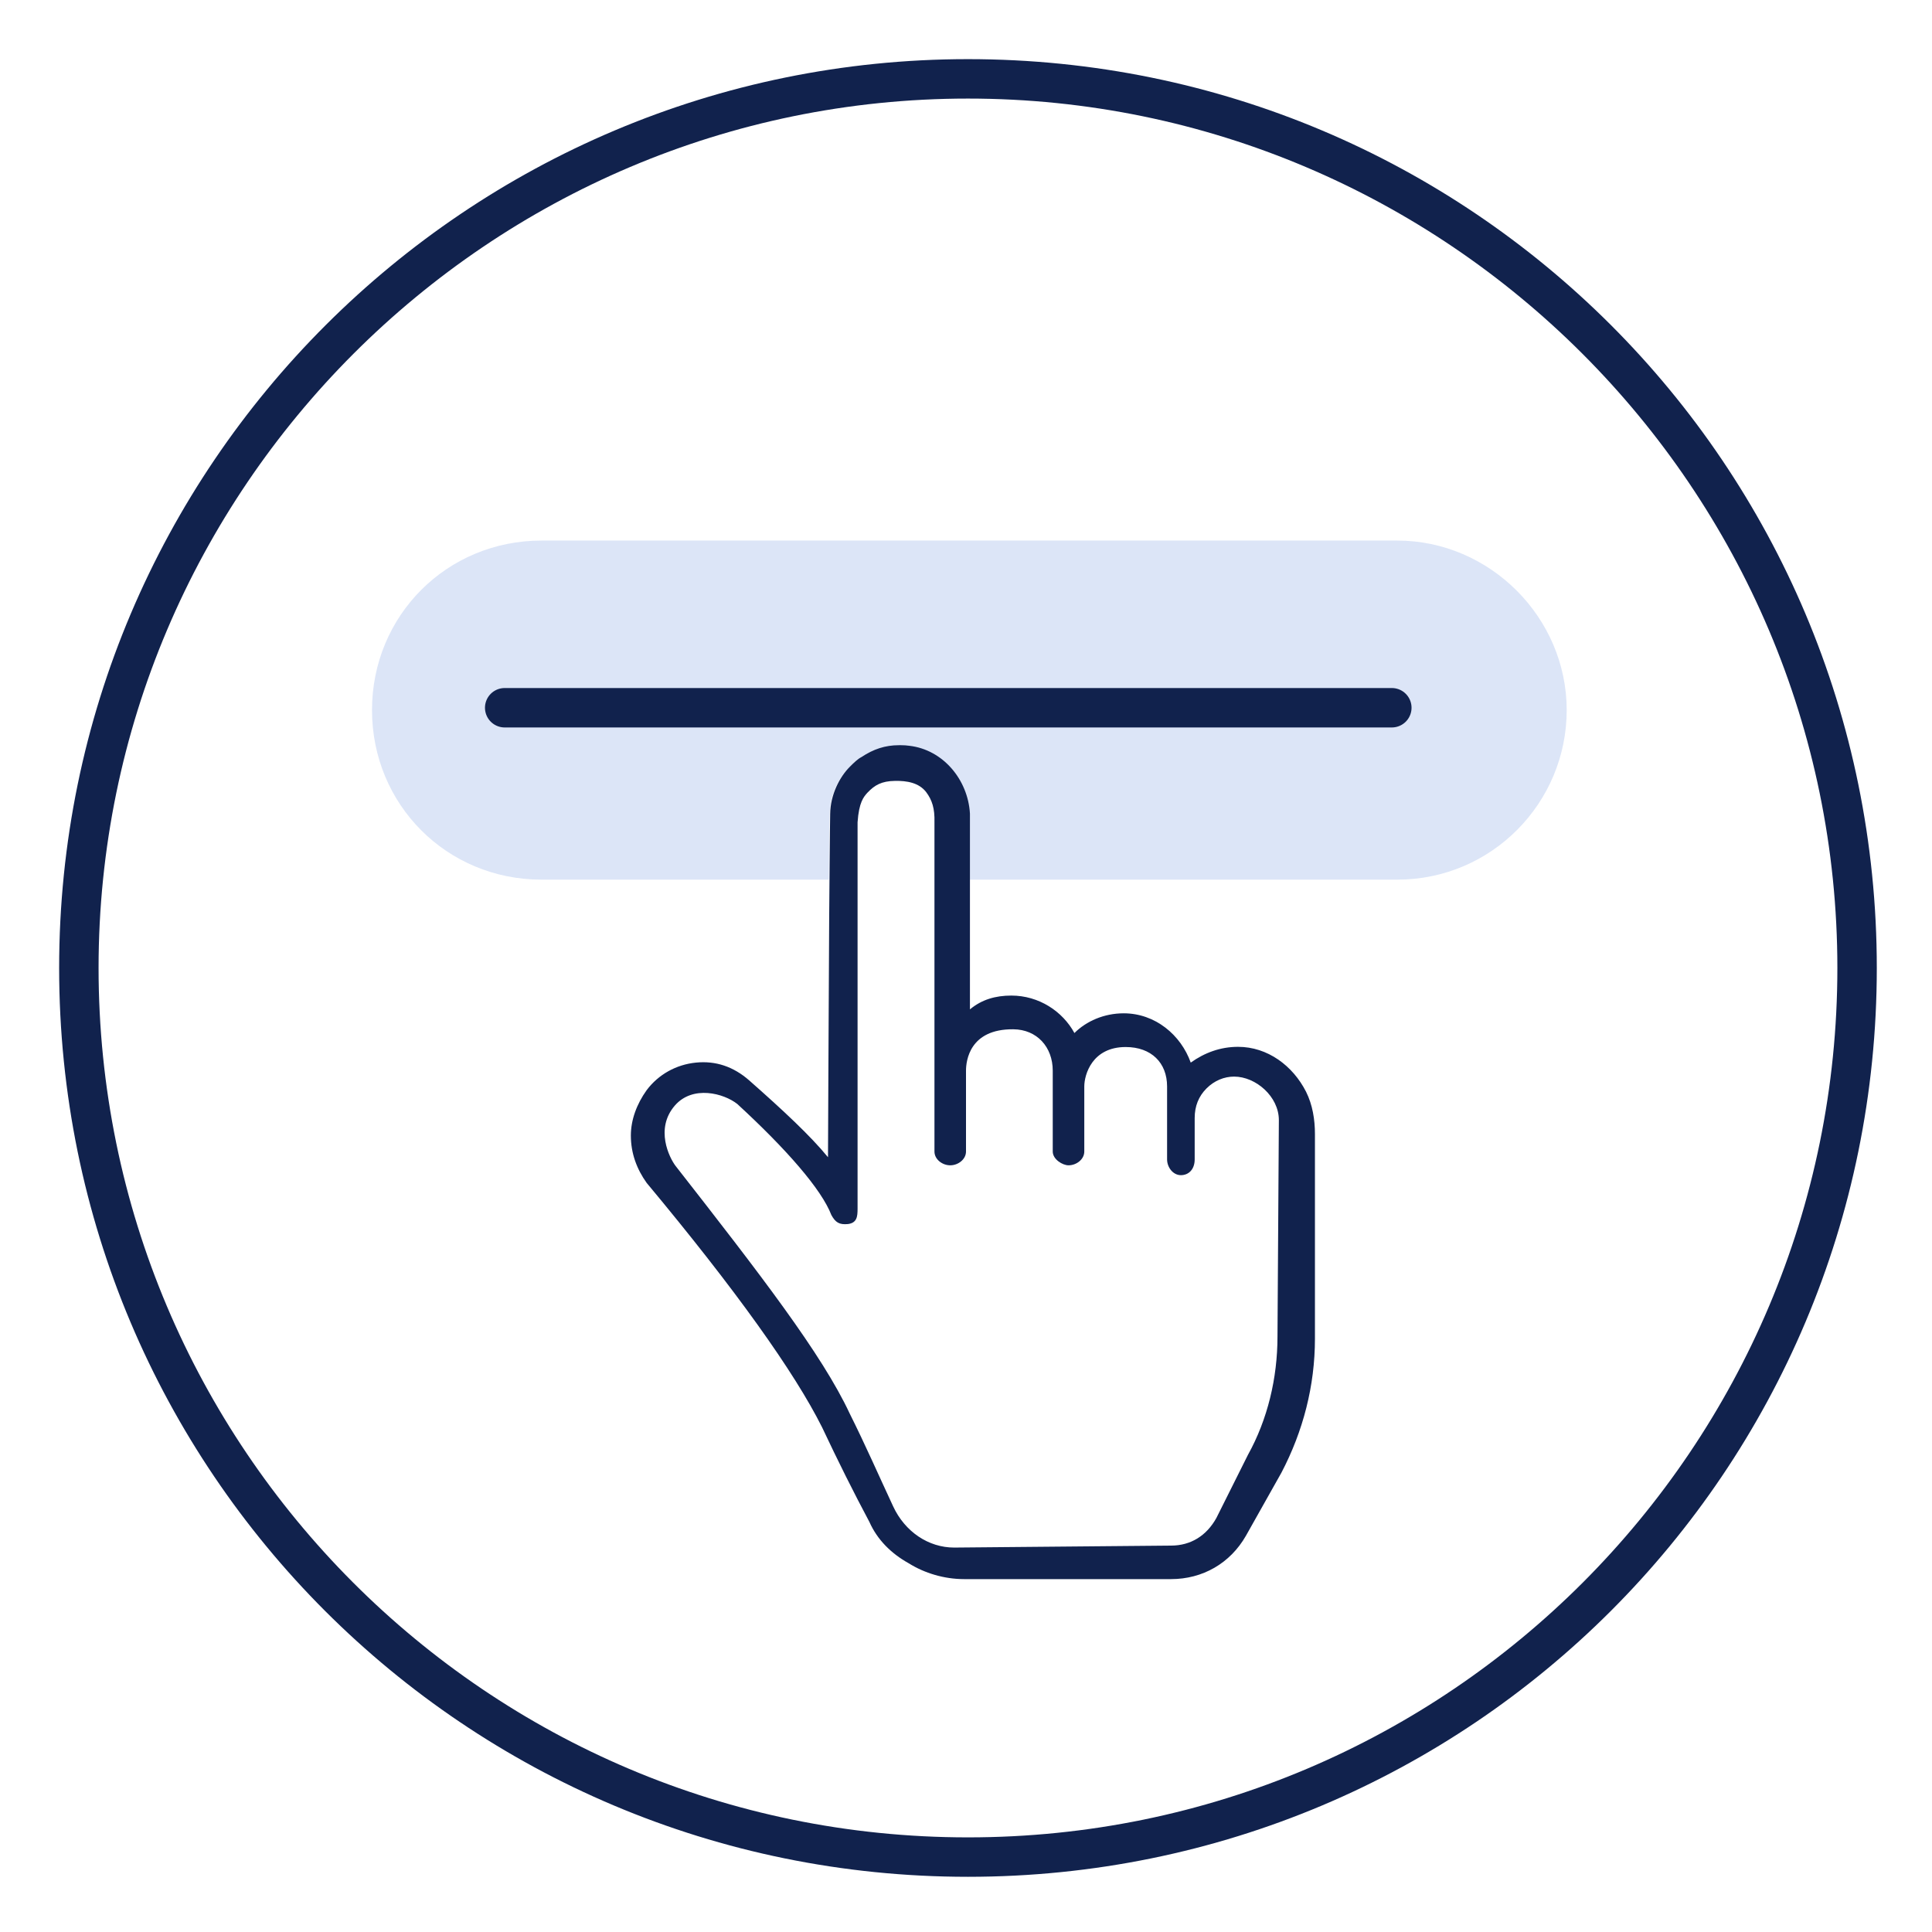
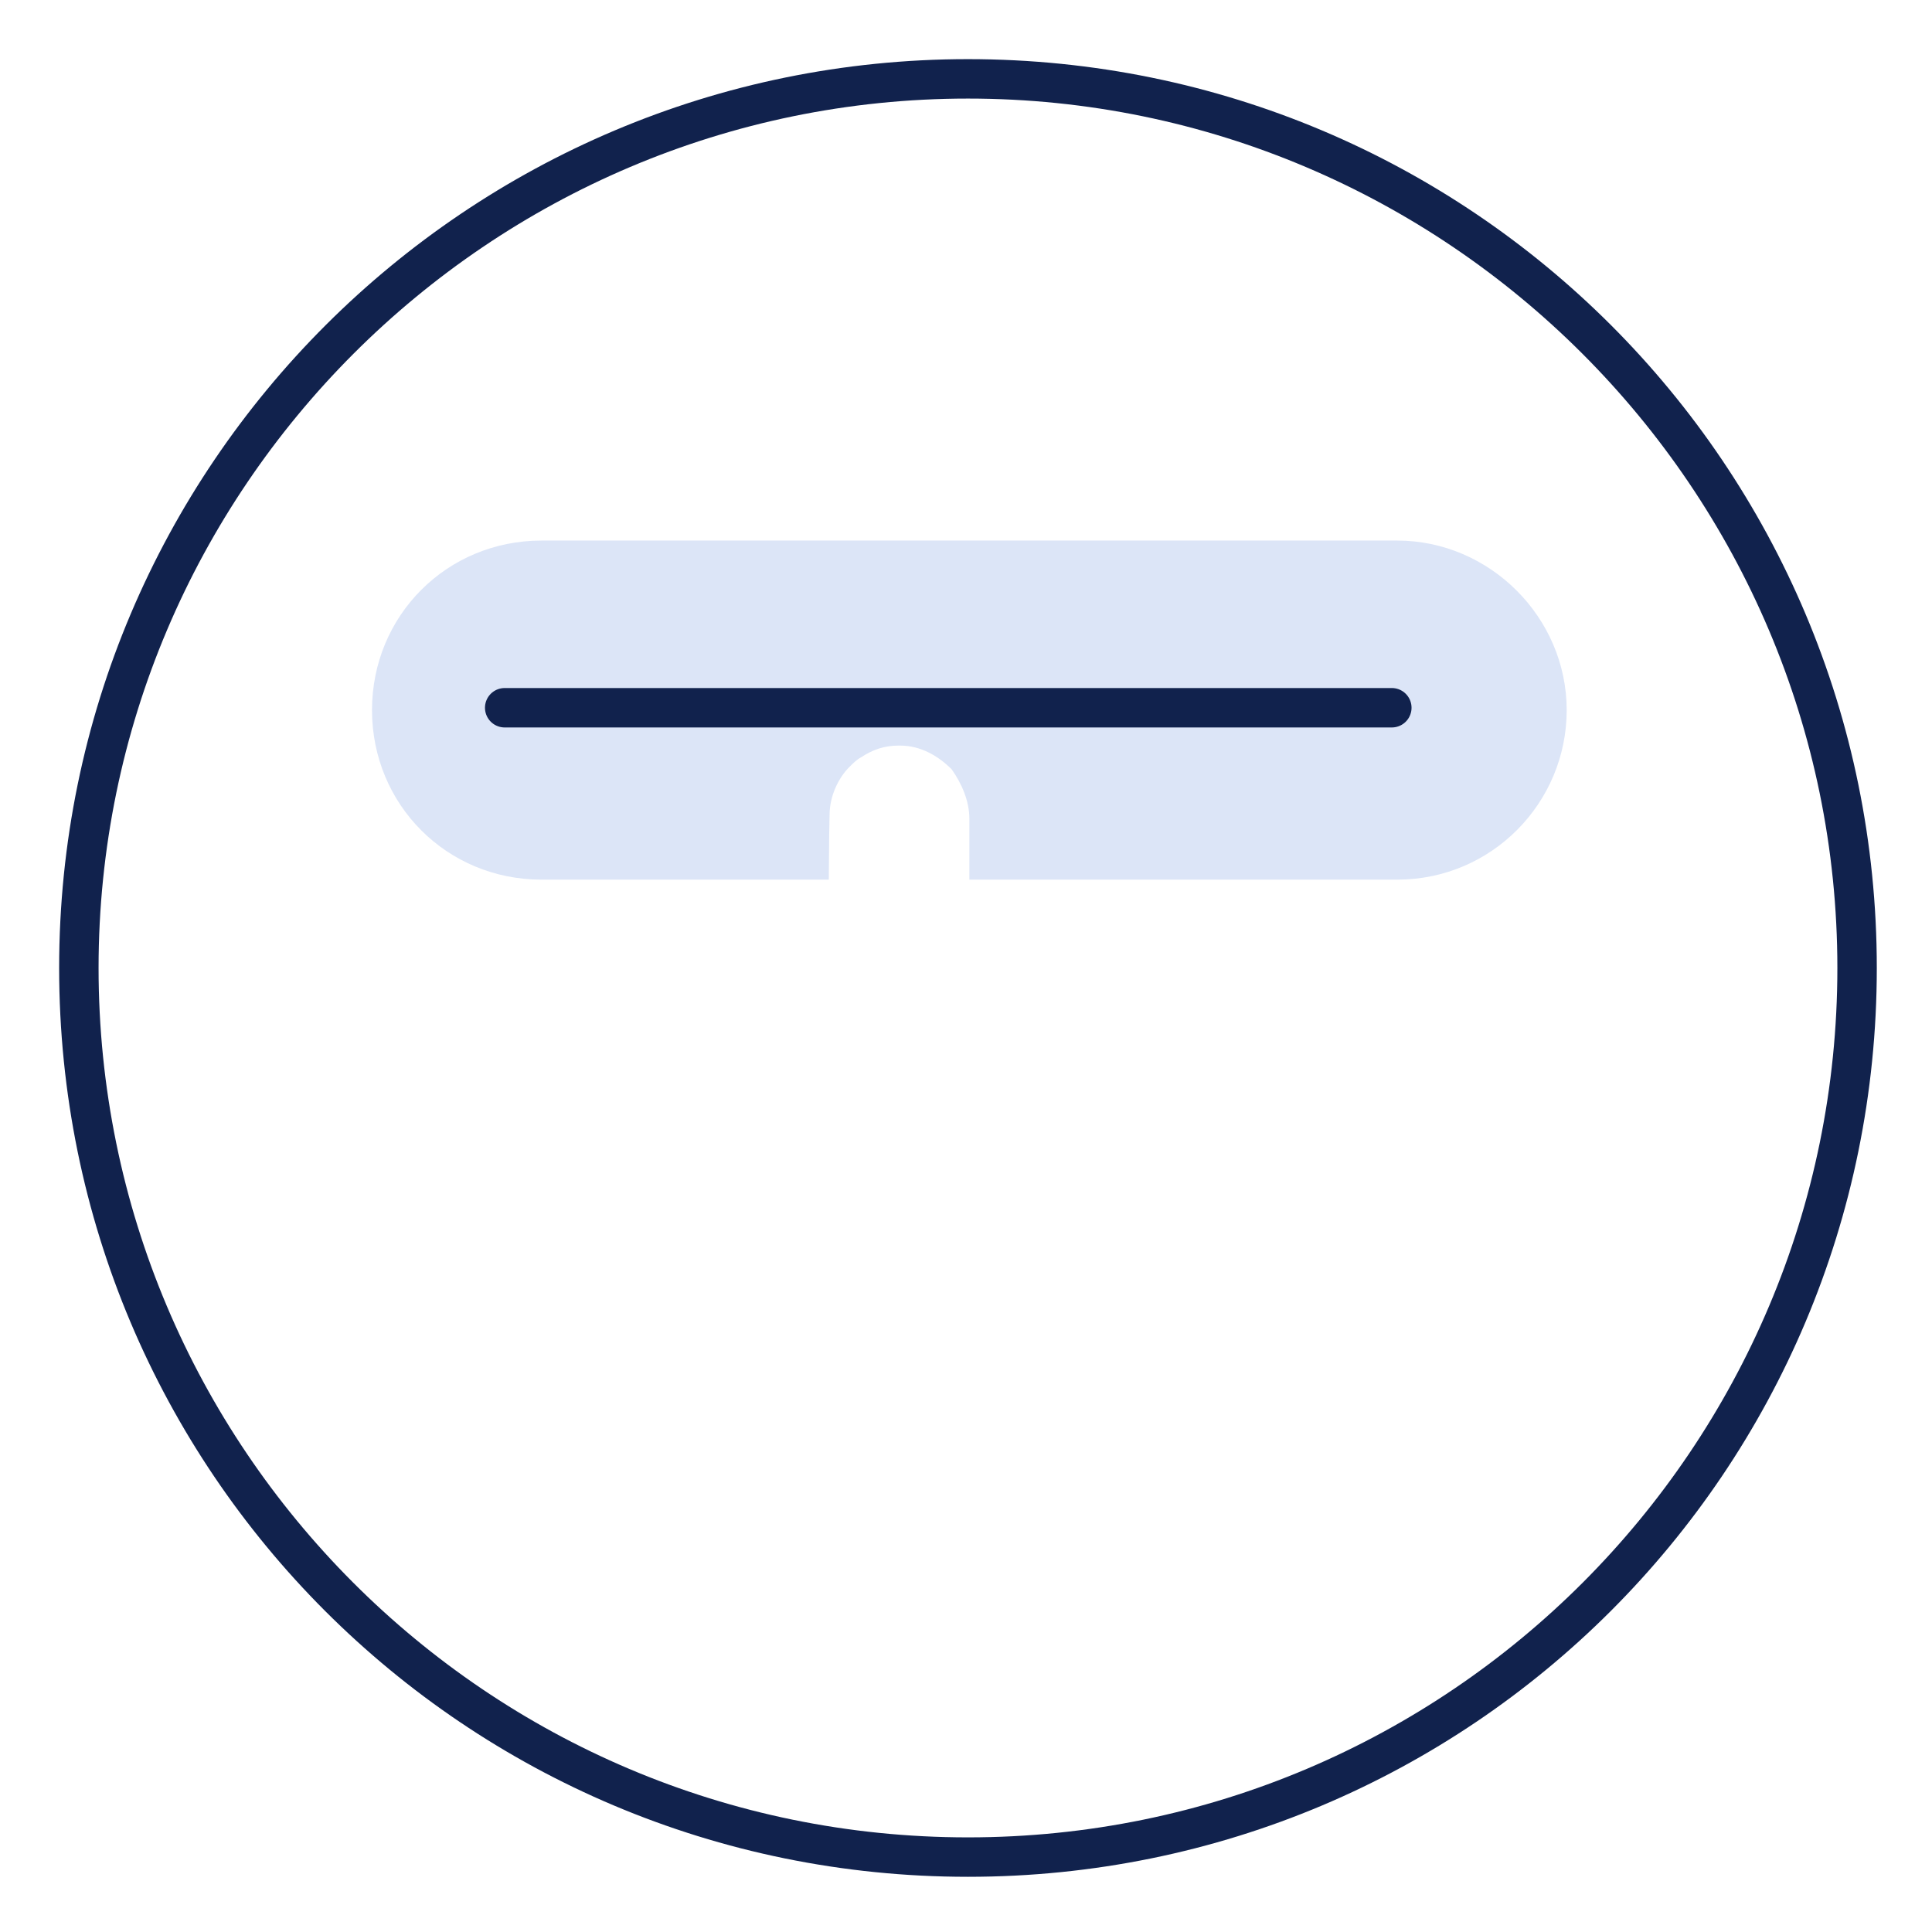
<svg xmlns="http://www.w3.org/2000/svg" width="98" height="98" viewBox="0 0 98 98" fill="none">
  <g clip-path="url(#clip0_1348_19)">
    <path d="M70.87 44.62H49.17V41.52C49.17 40.62 48.77 39.72 48.27 39.02C47.57 38.32 46.67 37.82 45.67 37.82H45.57C44.87 37.82 44.27 38.02 43.67 38.42C43.47 38.52 43.27 38.72 43.07 38.92C42.57 39.42 42.09 40.32 42.08 41.31C42.07 41.5 42.05 42.81 42.04 44.62H27.47C22.67 44.62 18.87 40.82 18.87 36.02C18.87 31.22 22.67 27.42 27.47 27.42H70.87C75.57 27.42 79.47 31.32 79.47 36.02C79.47 40.72 75.67 44.62 70.87 44.62Z" fill="#DCE5F7" />
    <path d="M49.1 3C23.7 3 3 23.6 3 49.1C3 74.6 23.6 95.2 49.1 95.2C74.6 95.2 95.2 74.6 95.2 49.1C95.2 23.6 74.6 3 49.1 3ZM49.1 93.2C24.7 93.2 5 73.4 5 49.1C5 24.8 24.8 5 49.1 5C73.4 5 93.2 24.8 93.2 49.1C93.2 73.4 73.5 93.2 49.1 93.2Z" fill="#11224D" />
-     <path d="M66.25 55.38C65.58 54.06 64.3 53.1 62.8 53.1C61.9 53.1 61.1 53.4 60.4 53.9C59.9 52.5 58.6 51.4 57 51.4C56 51.4 55.1 51.8 54.5 52.4C53.9 51.3 52.7 50.5 51.3 50.5C50.5 50.5 49.8 50.7 49.2 51.2V41.5C49.2 41.42 49.2 41.34 49.2 41.27C49.1 39.55 47.84 38.03 46.13 37.83C45.99 37.81 45.85 37.8 45.7 37.8H45.6C44.9 37.8 44.3 38 43.7 38.4C43.5 38.5 43.3 38.7 43.1 38.9C42.6 39.4 42.12 40.3 42.11 41.29C42.1 41.45 42.06 46.5 42.06 46.5C42.03 51.64 42 58.7 42 58.7C41.1 57.6 39.7 56.3 38 54.8C37.2 54.1 36.3 53.8 35.3 53.9C34.3 54 33.4 54.5 32.8 55.3C32.3 56 32 56.8 32 57.6C32 58.5 32.3 59.3 32.8 60C37.3 65.4 40.3 69.6 41.7 72.4C42.5 74.1 43.3 75.7 44.1 77.2C44.5 78.1 45.2 78.8 46.1 79.3C46.9 79.8 47.9 80.1 48.9 80.1H59.4C61 80.1 62.4 79.3 63.2 77.9L65 74.7C66.1 72.6 66.7 70.3 66.7 67.9V57.53C66.7 56.79 66.58 56.04 66.25 55.38ZM64.8 67.8C64.8 69.9 64.3 72 63.3 73.8L61.7 77C61.2 77.9 60.4 78.4 59.4 78.4L48.4 78.5C47.1 78.5 45.9 77.7 45.3 76.4C44.6 74.9 43.9 73.3 43.1 71.7C41.7 68.7 38.56 64.63 34.26 59.13C33.96 58.73 33.21 57.26 34.23 56.08C35.14 55.03 36.72 55.46 37.4 56C39.9 58.3 41.67 60.33 42.17 61.63C42.38 62.01 42.57 62.13 43.01 62.09C43.47 62.03 43.5 61.71 43.5 61.31V41.71C43.57 40.69 43.81 40.42 44 40.21C44.37 39.82 44.72 39.62 45.4 39.61C46 39.6 46.61 39.7 46.98 40.18C47.28 40.58 47.42 41.01 47.4 41.71V58.41C47.4 58.81 47.8 59.11 48.2 59.11C48.6 59.11 49 58.81 49 58.41V54.31C49 53.81 49.18 52.19 51.4 52.21C52.6 52.22 53.4 53.11 53.4 54.31V58.41C53.4 58.81 53.9 59.11 54.2 59.11C54.6 59.11 55 58.81 55 58.41V55.11C55 54.51 55.4 53.11 57.1 53.11C58.4 53.11 59.2 53.91 59.2 55.11V58.81C59.2 59.21 59.5 59.61 59.9 59.61C60.3 59.61 60.6 59.31 60.6 58.81V56.71C60.6 56.11 60.8 55.61 61.2 55.21C61.6 54.81 62.1 54.61 62.6 54.61C63.7 54.61 64.87 55.62 64.87 56.82L64.8 67.81V67.8Z" fill="#11224D" />
    <path d="M25.6 35.9H70.6" stroke="#11224D" stroke-width="2" stroke-linecap="round" stroke-linejoin="round" />
  </g>
  <defs>
    <clipPath id="clip0_1348_19">
      <rect width="92.2" height="92.2" fill="white" transform="translate(3 3)" />
    </clipPath>
  </defs>
</svg>